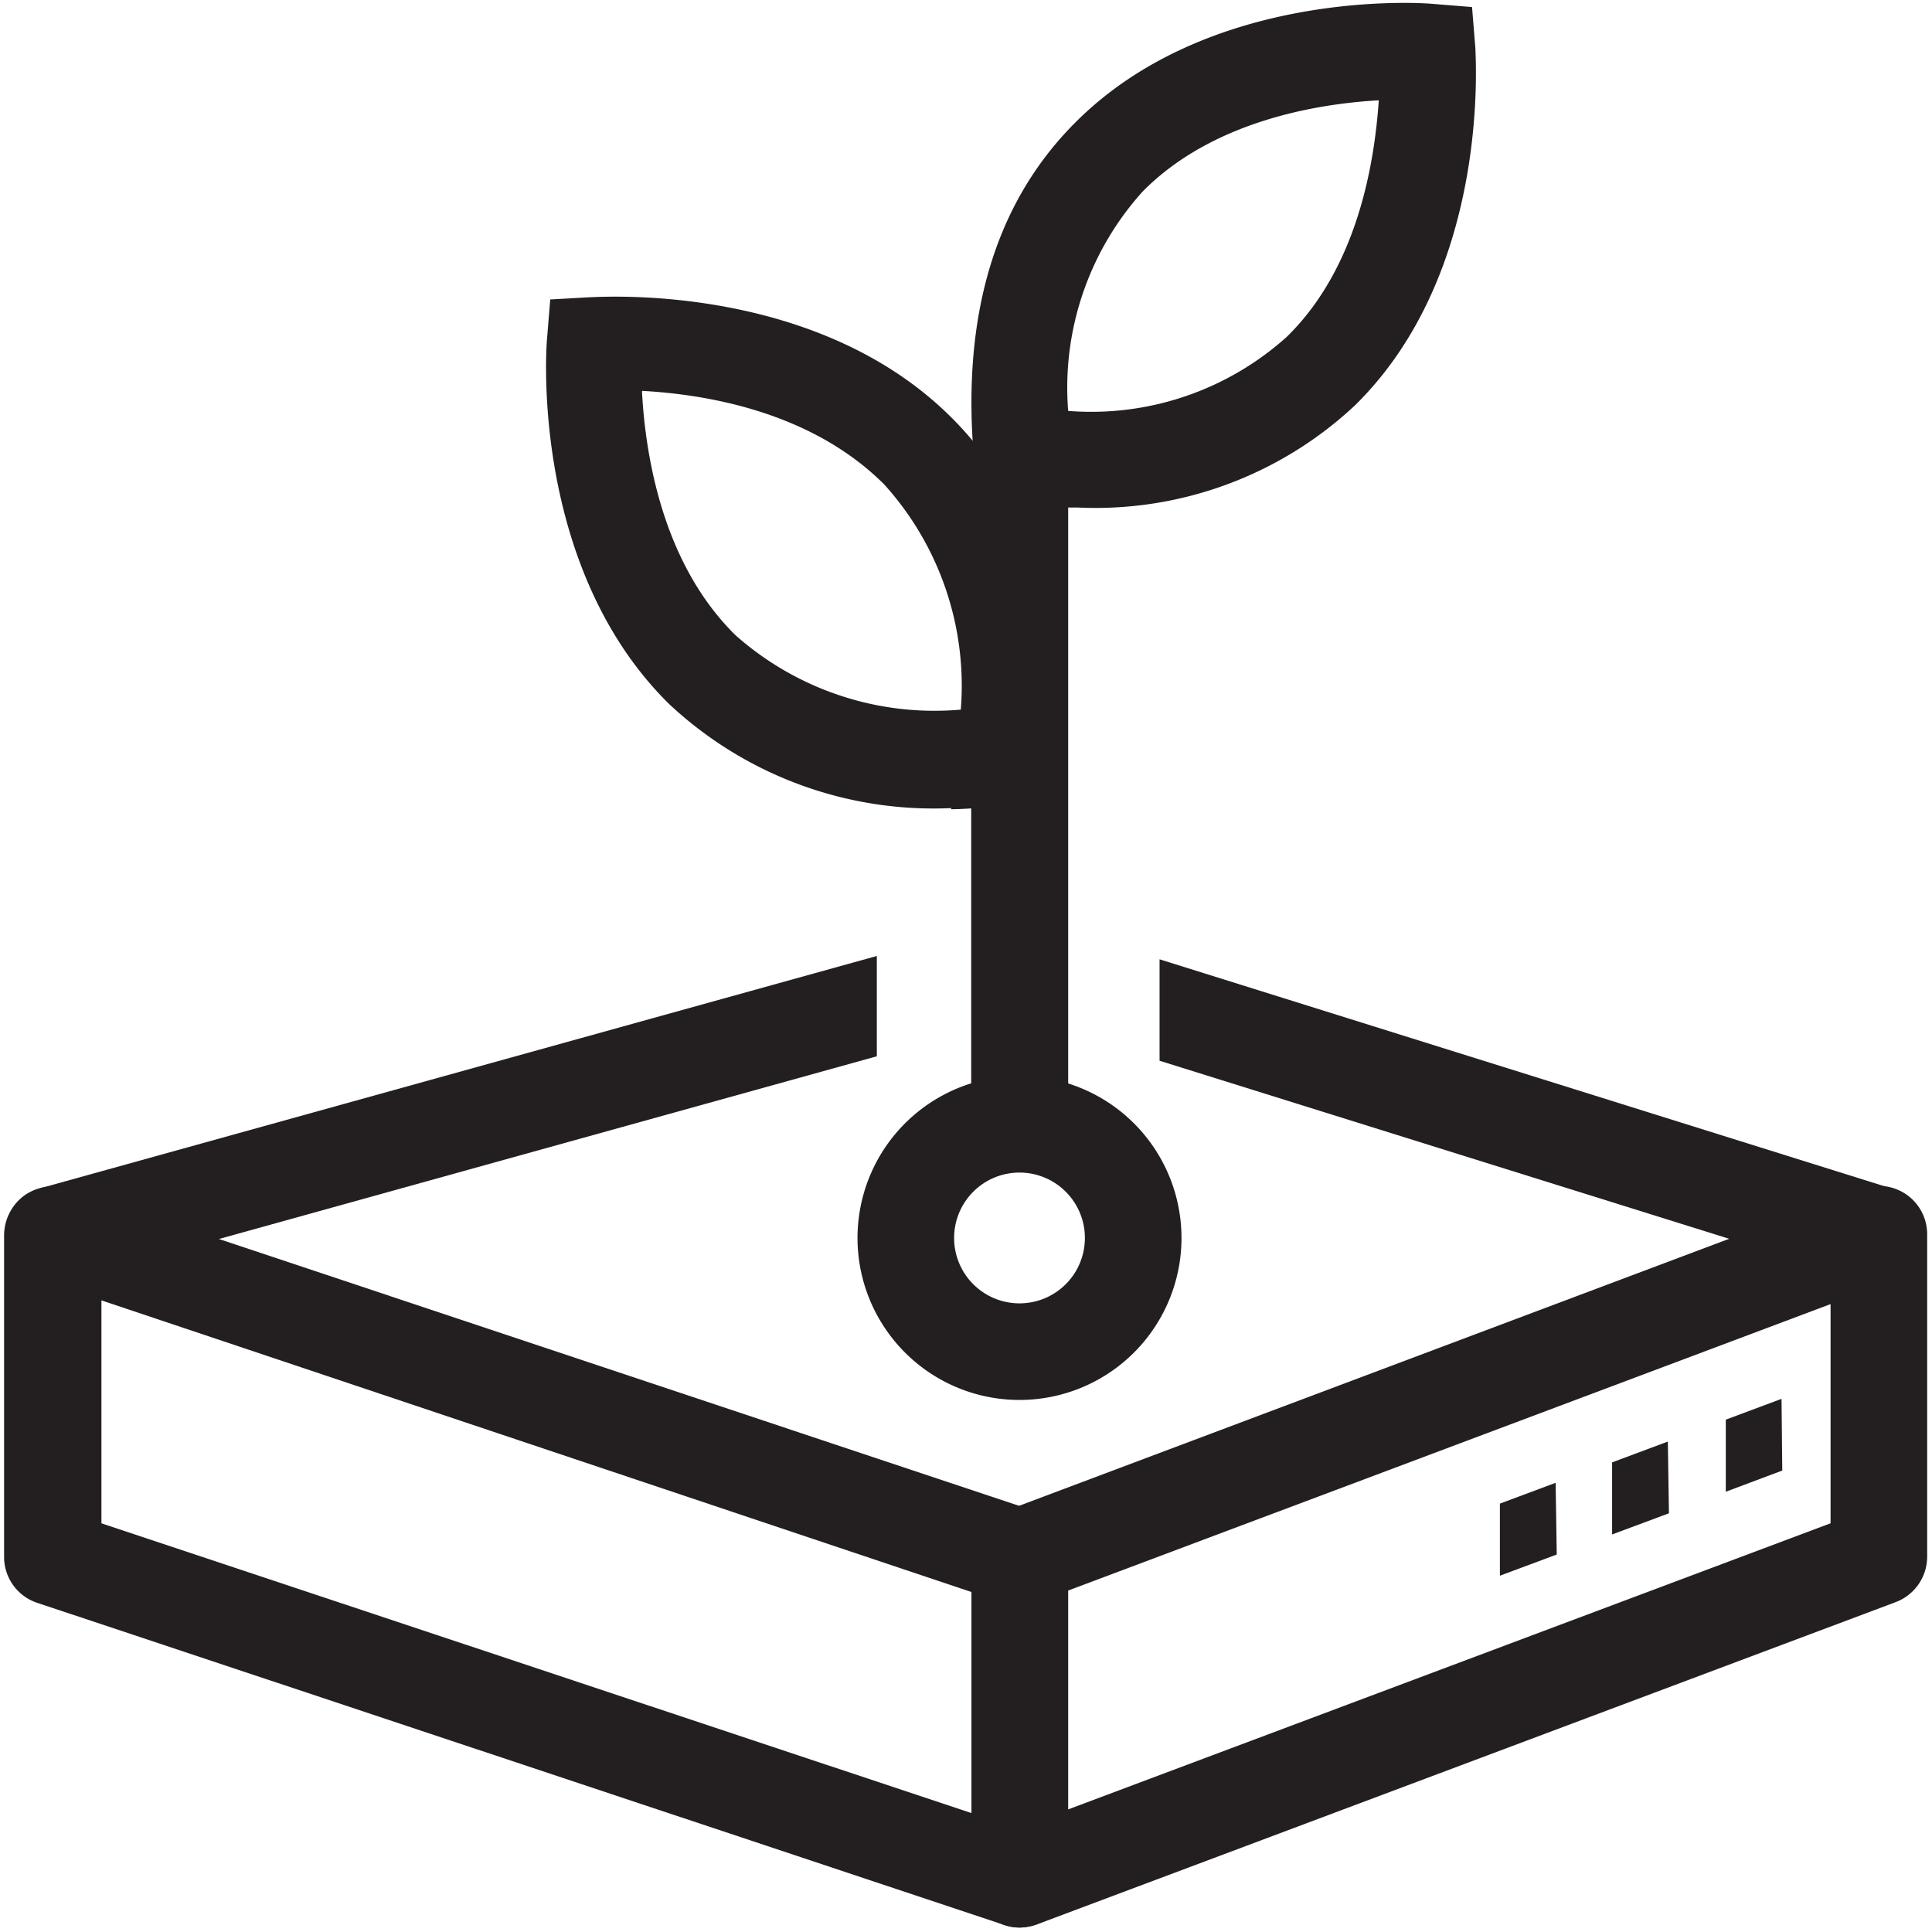
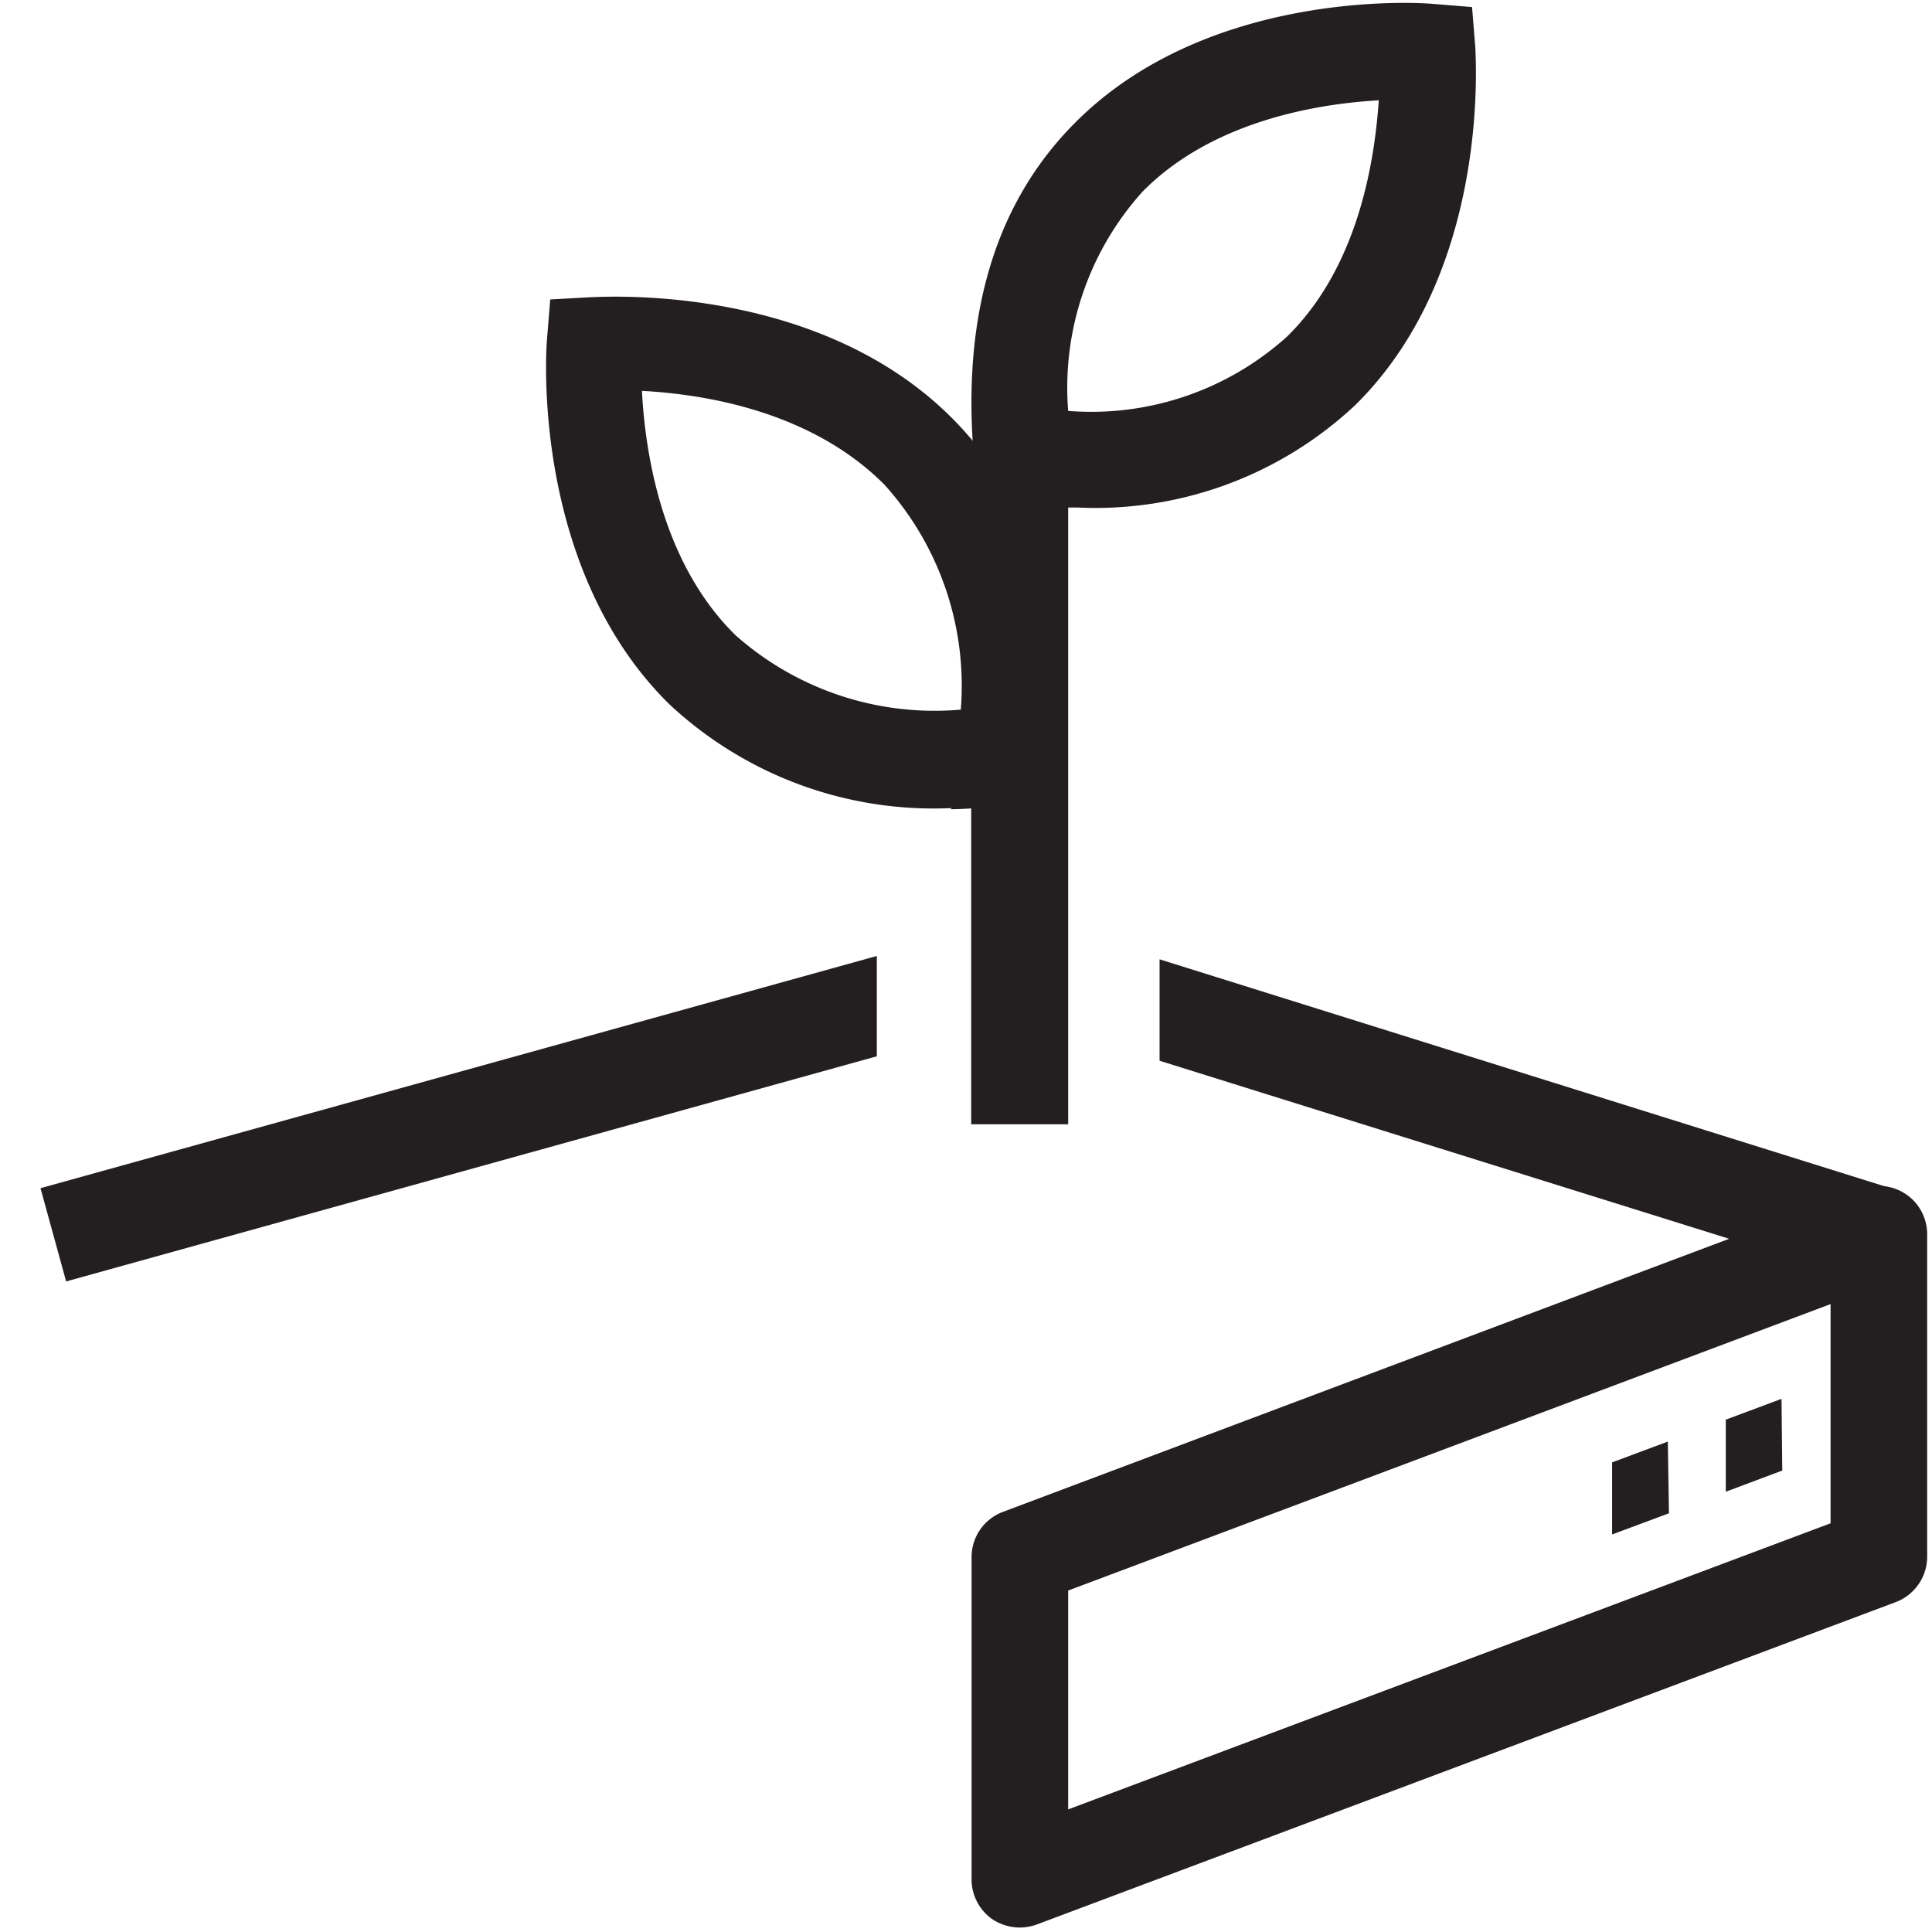
<svg xmlns="http://www.w3.org/2000/svg" id="Layer_1" data-name="Layer 1" viewBox="0 0 52 52">
  <defs>
    <style>.cls-1{fill:#fff;}.cls-1,.cls-2,.cls-4{fill-rule:evenodd;}.cls-2,.cls-4{fill:#231f20;}.cls-3{mask:url(#mask);}.cls-4{fill-opacity:0;}</style>
    <mask id="mask" x="0" y="0" width="52" height="52" maskUnits="userSpaceOnUse">
      <g transform="translate(0 -1)">
        <g id="mask-2">
          <polygon id="path-1" class="cls-1" points="0 53 52 53 52 1 0 1 0 53" />
        </g>
      </g>
    </mask>
  </defs>
  <g id="seeding-from-tech">
    <path id="Fill-1" class="cls-2" d="M28.75,43.81V49.7L49.27,42v-5.9Zm-1.3,9.07a1.35,1.35,0,0,1-.75-.23,1.31,1.31,0,0,1-.55-1.07V42.91A1.3,1.3,0,0,1,27,41.69L50.11,33a1.31,1.31,0,0,1,1.2.15,1.3,1.3,0,0,1,.56,1.07v8.67A1.31,1.31,0,0,1,51,44.13L27.9,52.8a1.42,1.42,0,0,1-.45.08Z" transform="translate(0 -1)" />
-     <path id="Fill-3" class="cls-2" d="M2.73,42l23.42,7.8V43.85L2.73,36ZM27.45,52.88a1.23,1.23,0,0,1-.42-.07L1,44.14a1.3,1.3,0,0,1-.89-1.23V34.24a1.34,1.34,0,0,1,.54-1.06A1.34,1.34,0,0,1,1.85,33l26,8.67a1.31,1.31,0,0,1,.89,1.24v8.67a1.31,1.31,0,0,1-.54,1.05,1.35,1.35,0,0,1-.76.25Z" transform="translate(0 -1)" />
    <path id="Fill-5" class="cls-2" d="M28.75,12.06a7.87,7.87,0,0,0,5.89-2C36.57,8.17,37,5.31,37.11,3.7c-1.61.09-4.47.54-6.36,2.46a7.88,7.88,0,0,0-2,5.9m.22,2.6c-.51,0-1,0-1.57-.07l-1.08-.1-.1-1.08c-.35-3.87.55-6.92,2.69-9.08,3.6-3.65,9.36-3.25,9.6-3.23l1.11.09.09,1.11c0,.24.42,6-3.23,9.6A10.22,10.22,0,0,1,29,14.66" transform="translate(0 -1)" />
    <g class="cls-3">
      <polygon id="Fill-7" class="cls-2" points="26.14 30.26 28.75 30.26 28.75 12.33 26.14 12.33 26.14 30.26" />
    </g>
    <g class="cls-3">
      <path id="Fill-9" class="cls-2" d="M17.28,11.56c.09,1.64.53,4.59,2.52,6.54a8.07,8.07,0,0,0,6.06,2,8.08,8.08,0,0,0-2.06-6.06c-2-2-4.89-2.43-6.52-2.52M25.6,22.75A10.41,10.41,0,0,1,18,19.94c-3.71-3.67-3.3-9.53-3.28-9.78l.09-1.1L15.88,9c.24,0,6.1-.43,9.77,3.28,2.17,2.19,3.09,5.31,2.73,9.24l-.09,1.08-1.08.1c-.56,0-1.09.08-1.61.08" transform="translate(0 -1)" />
    </g>
    <g class="cls-3">
-       <path id="Fill-10" class="cls-2" d="M27.45,32.56a1.76,1.76,0,1,0,1.75,1.76,1.76,1.76,0,0,0-1.75-1.76m0,6.12a4.36,4.36,0,1,1,4.35-4.36,4.36,4.36,0,0,1-4.35,4.36" transform="translate(0 -1)" />
-     </g>
+       </g>
    <g class="cls-3">
      <polygon id="Fill-11" class="cls-2" points="47.95 37.65 46.45 38.21 46.45 40.15 47.97 39.58 47.95 37.65" />
    </g>
    <g class="cls-3">
-       <polygon id="Fill-12" class="cls-2" points="41.87 39.91 40.37 40.47 40.37 42.41 41.9 41.84 41.87 39.91" />
-     </g>
+       </g>
    <g class="cls-3">
      <polygon id="Fill-13" class="cls-2" points="44.89 38.8 43.39 39.36 43.39 41.3 44.92 40.73 44.89 38.8" />
    </g>
    <g class="cls-3">
      <polygon id="Fill-14" class="cls-2" points="50.95 32 31.21 25.82 31.21 28.55 50.18 34.48 50.95 32" />
    </g>
    <g class="cls-3">
      <polygon id="Fill-15" class="cls-2" points="1.09 31.98 1.78 34.49 23.6 28.43 23.6 25.73 1.09 31.98" />
    </g>
    <g class="cls-3">
      <polygon id="Fill-16" class="cls-4" points="0 52 52 52 52 0 0 0 0 52" />
    </g>
  </g>
</svg>